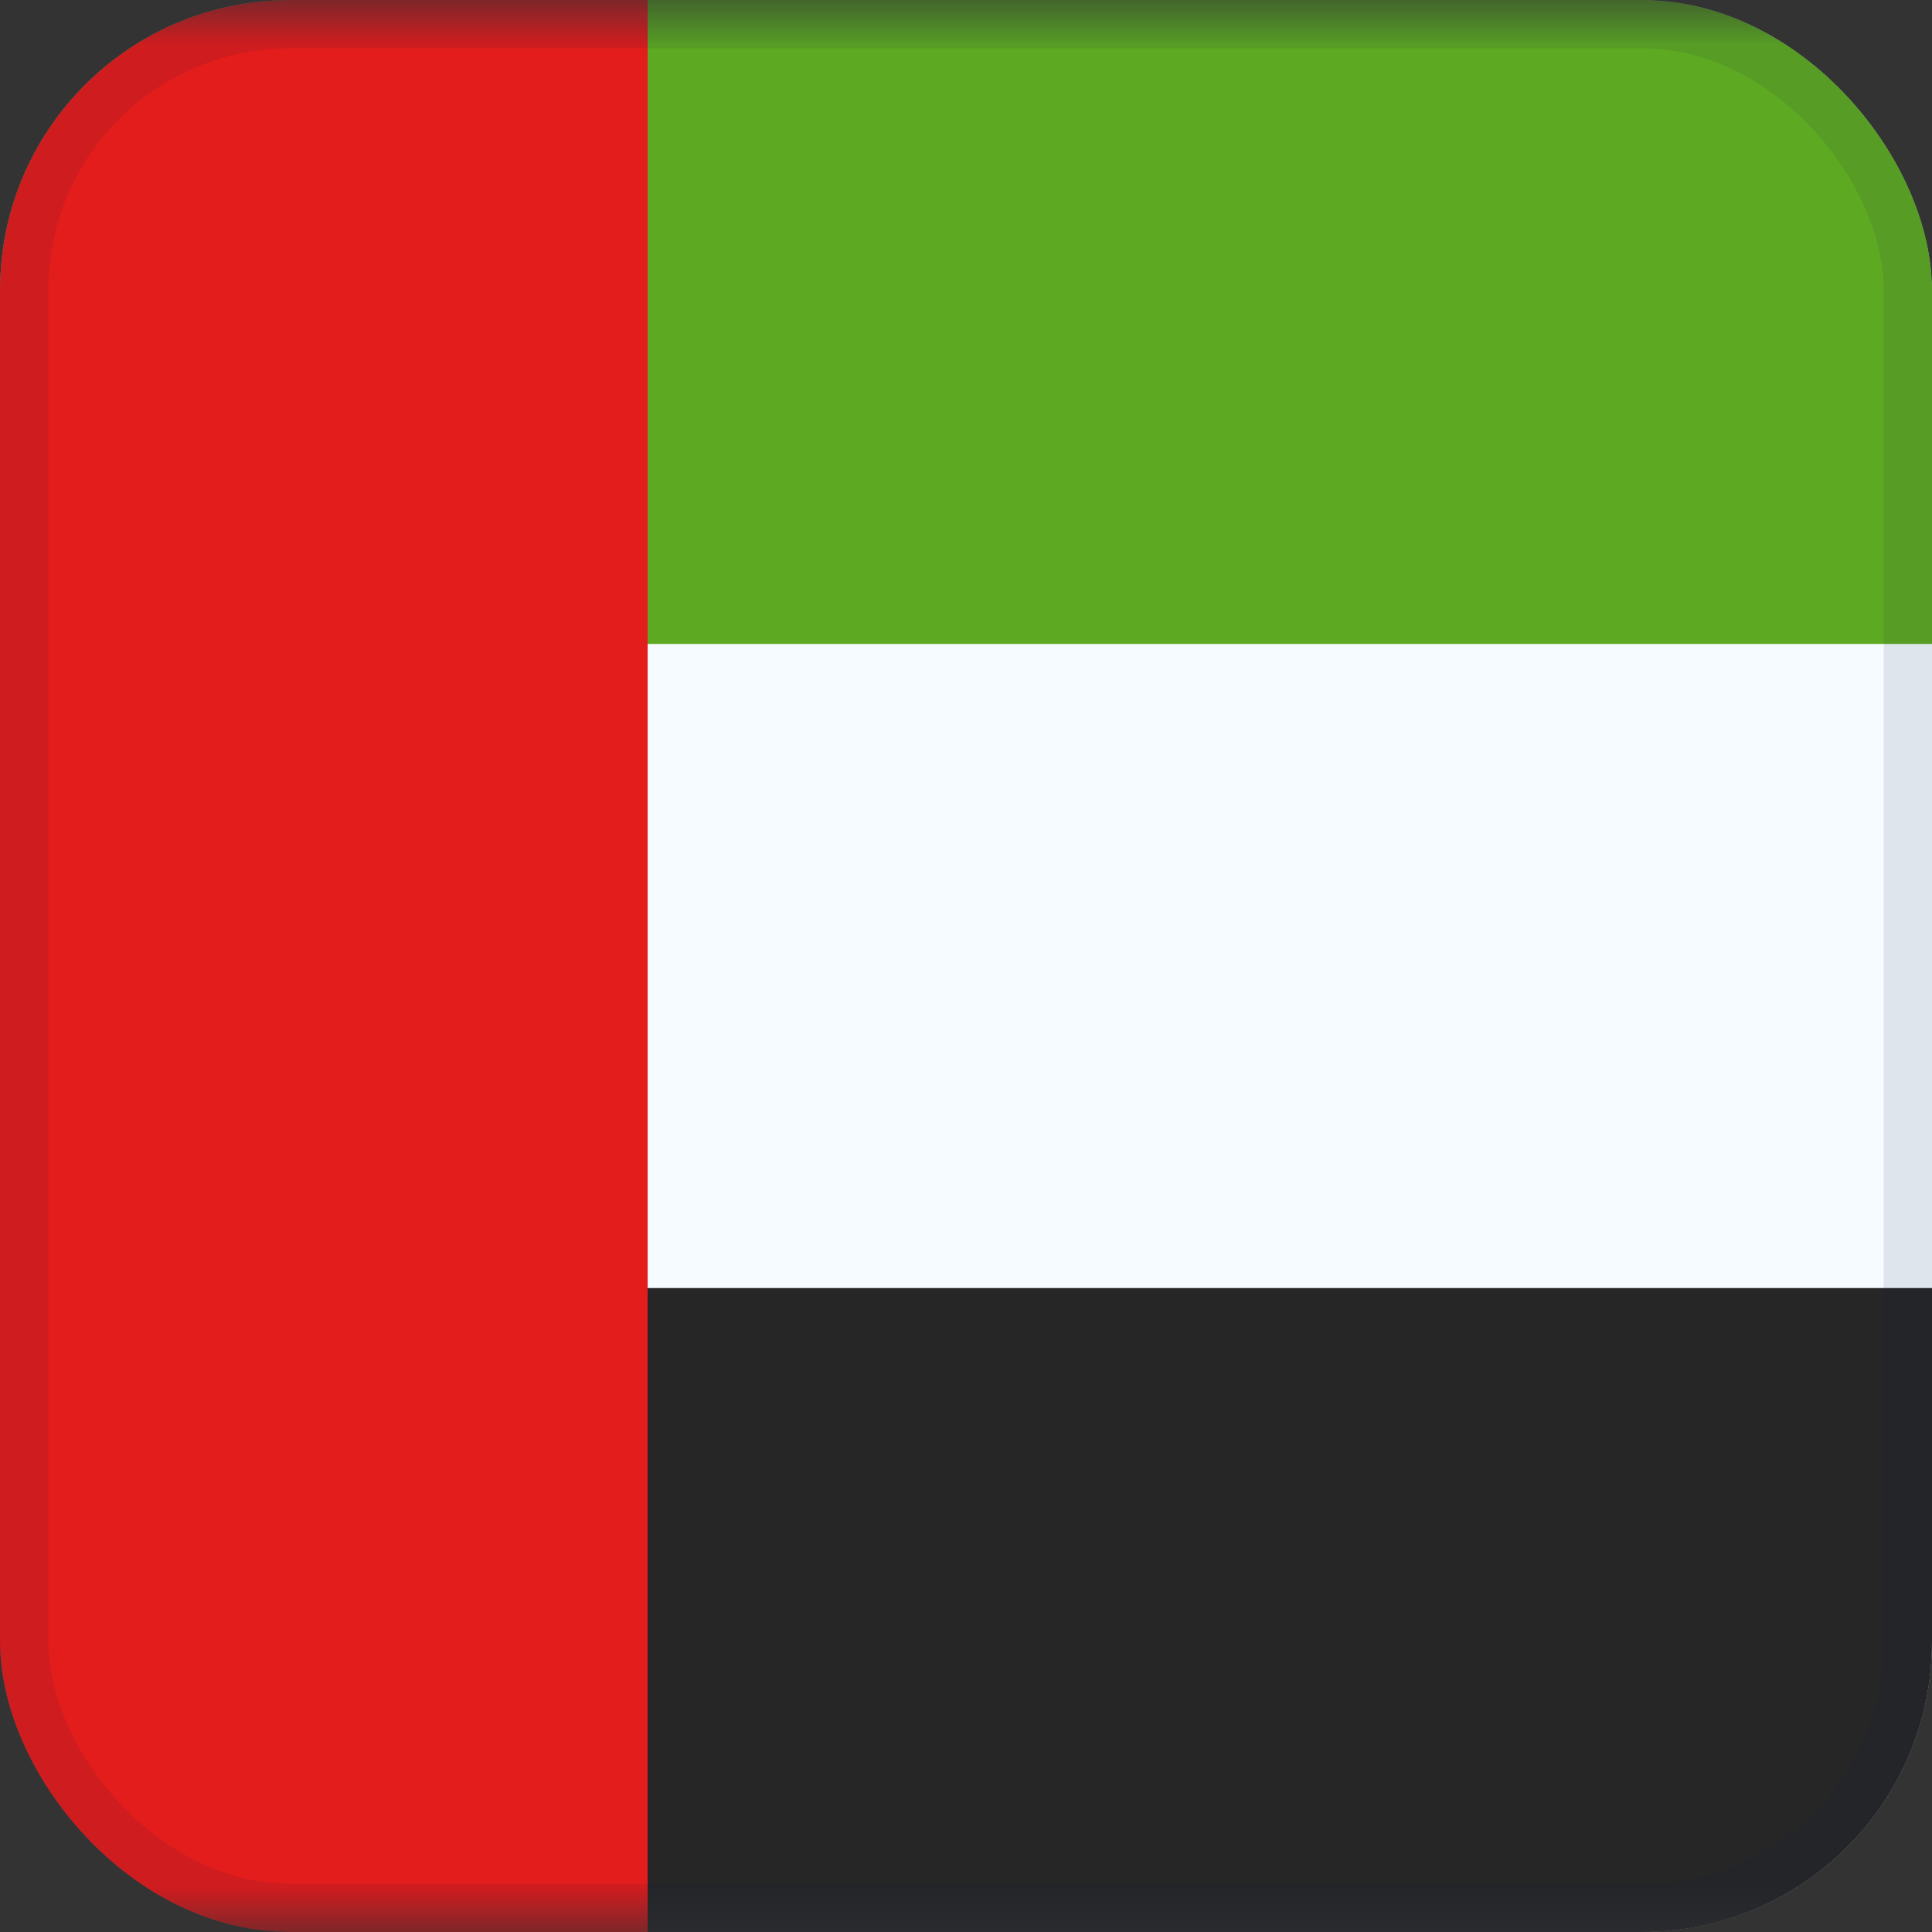
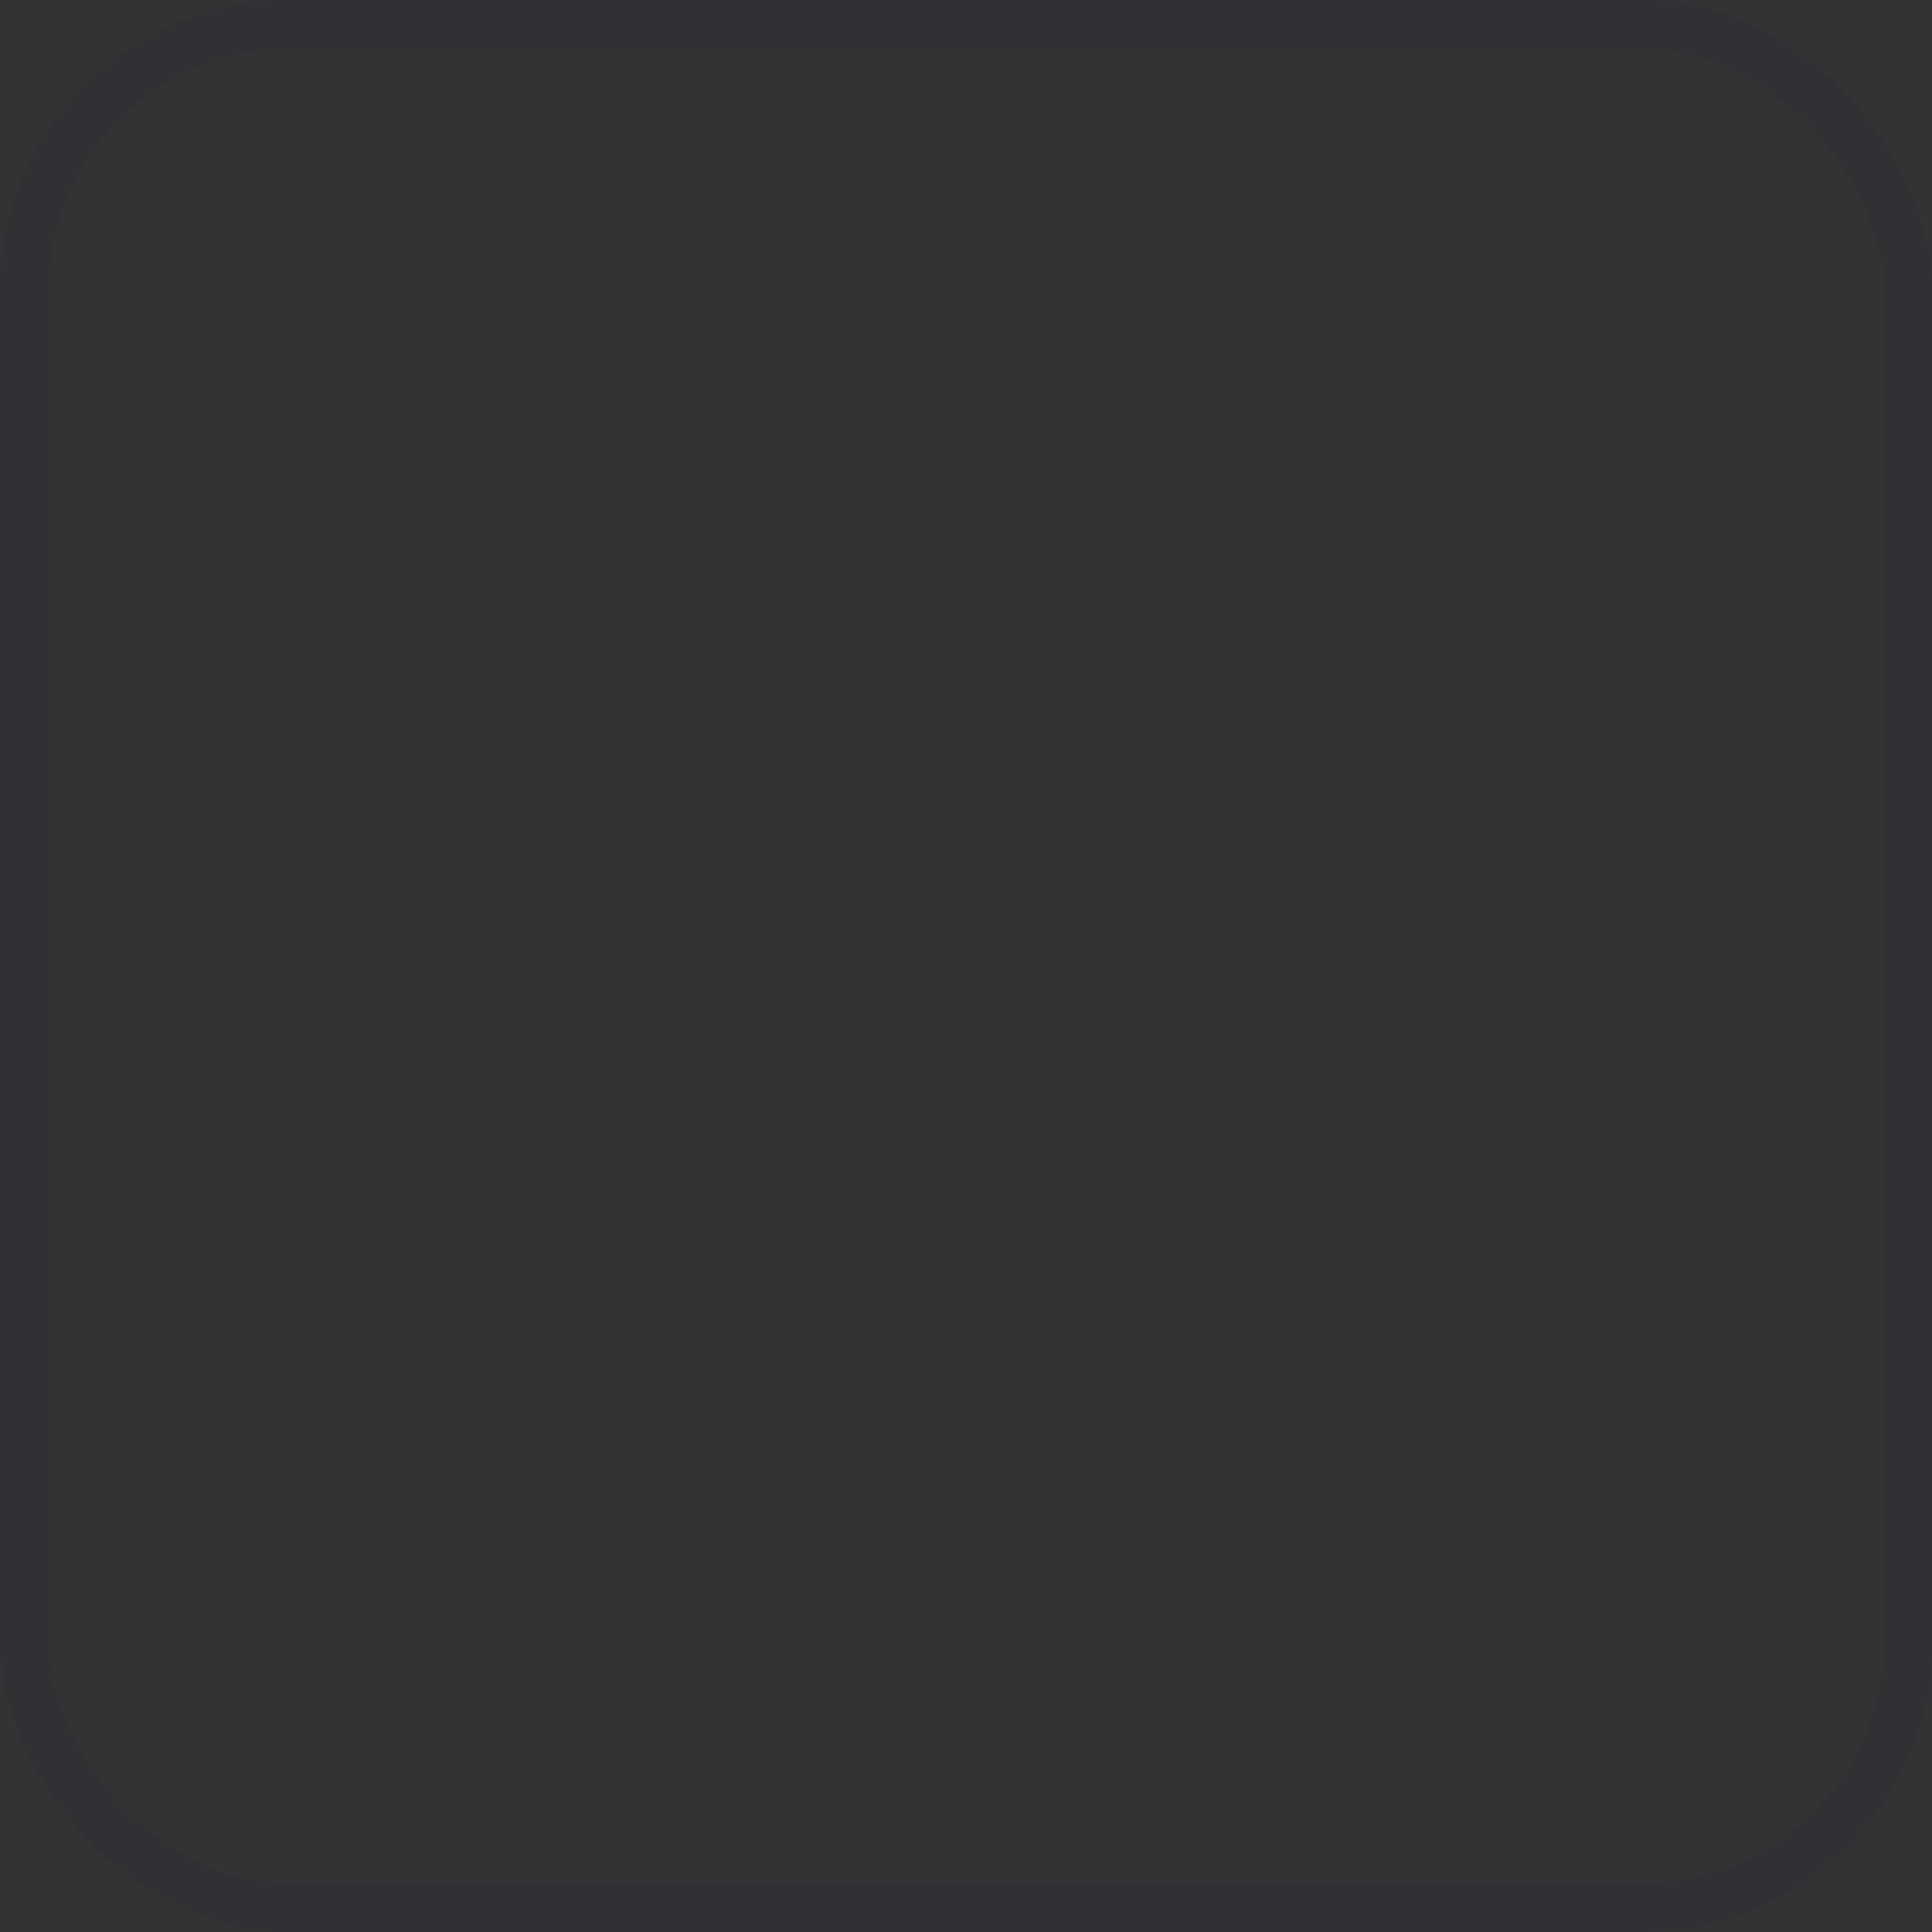
<svg xmlns="http://www.w3.org/2000/svg" width="22" height="22" viewBox="0 0 22 22" fill="none">
  <rect x="0" y="0" width="22" height="22" fill="#333333" stroke="none" />
  <g clip-path="url(#clip0_258_1195)">
    <mask id="mask0_258_1195" style="mask-type:luminance" maskUnits="userSpaceOnUse" x="-2" y="0" width="30" height="22">
      <rect x="-2" width="30" height="22" fill="white" />
    </mask>
    <g mask="url(#mask0_258_1195)">
-       <path fill-rule="evenodd" clip-rule="evenodd" d="M-2 0H28V22H-2V0Z" fill="#F5FBFF" />
-       <path fill-rule="evenodd" clip-rule="evenodd" d="M-2 0V7.333H28V0H-2Z" fill="#5DAA22" />
+       <path fill-rule="evenodd" clip-rule="evenodd" d="M-2 0H28V22V0Z" fill="#F5FBFF" />
      <path fill-rule="evenodd" clip-rule="evenodd" d="M-2 14.667V22H28V14.667H-2Z" fill="#262626" />
      <rect x="-2" width="9.375" height="22" fill="#E31C1C" />
    </g>
  </g>
  <rect x="0.275" y="0.275" width="21.45" height="21.45" rx="3.025" stroke="#1C2344" stroke-opacity="0.1" stroke-width="0.55" />
  <defs>
    <clipPath id="clip0_258_1195">
-       <rect width="22" height="22" rx="3.3" fill="white" />
-     </clipPath>
+       </clipPath>
  </defs>
</svg>